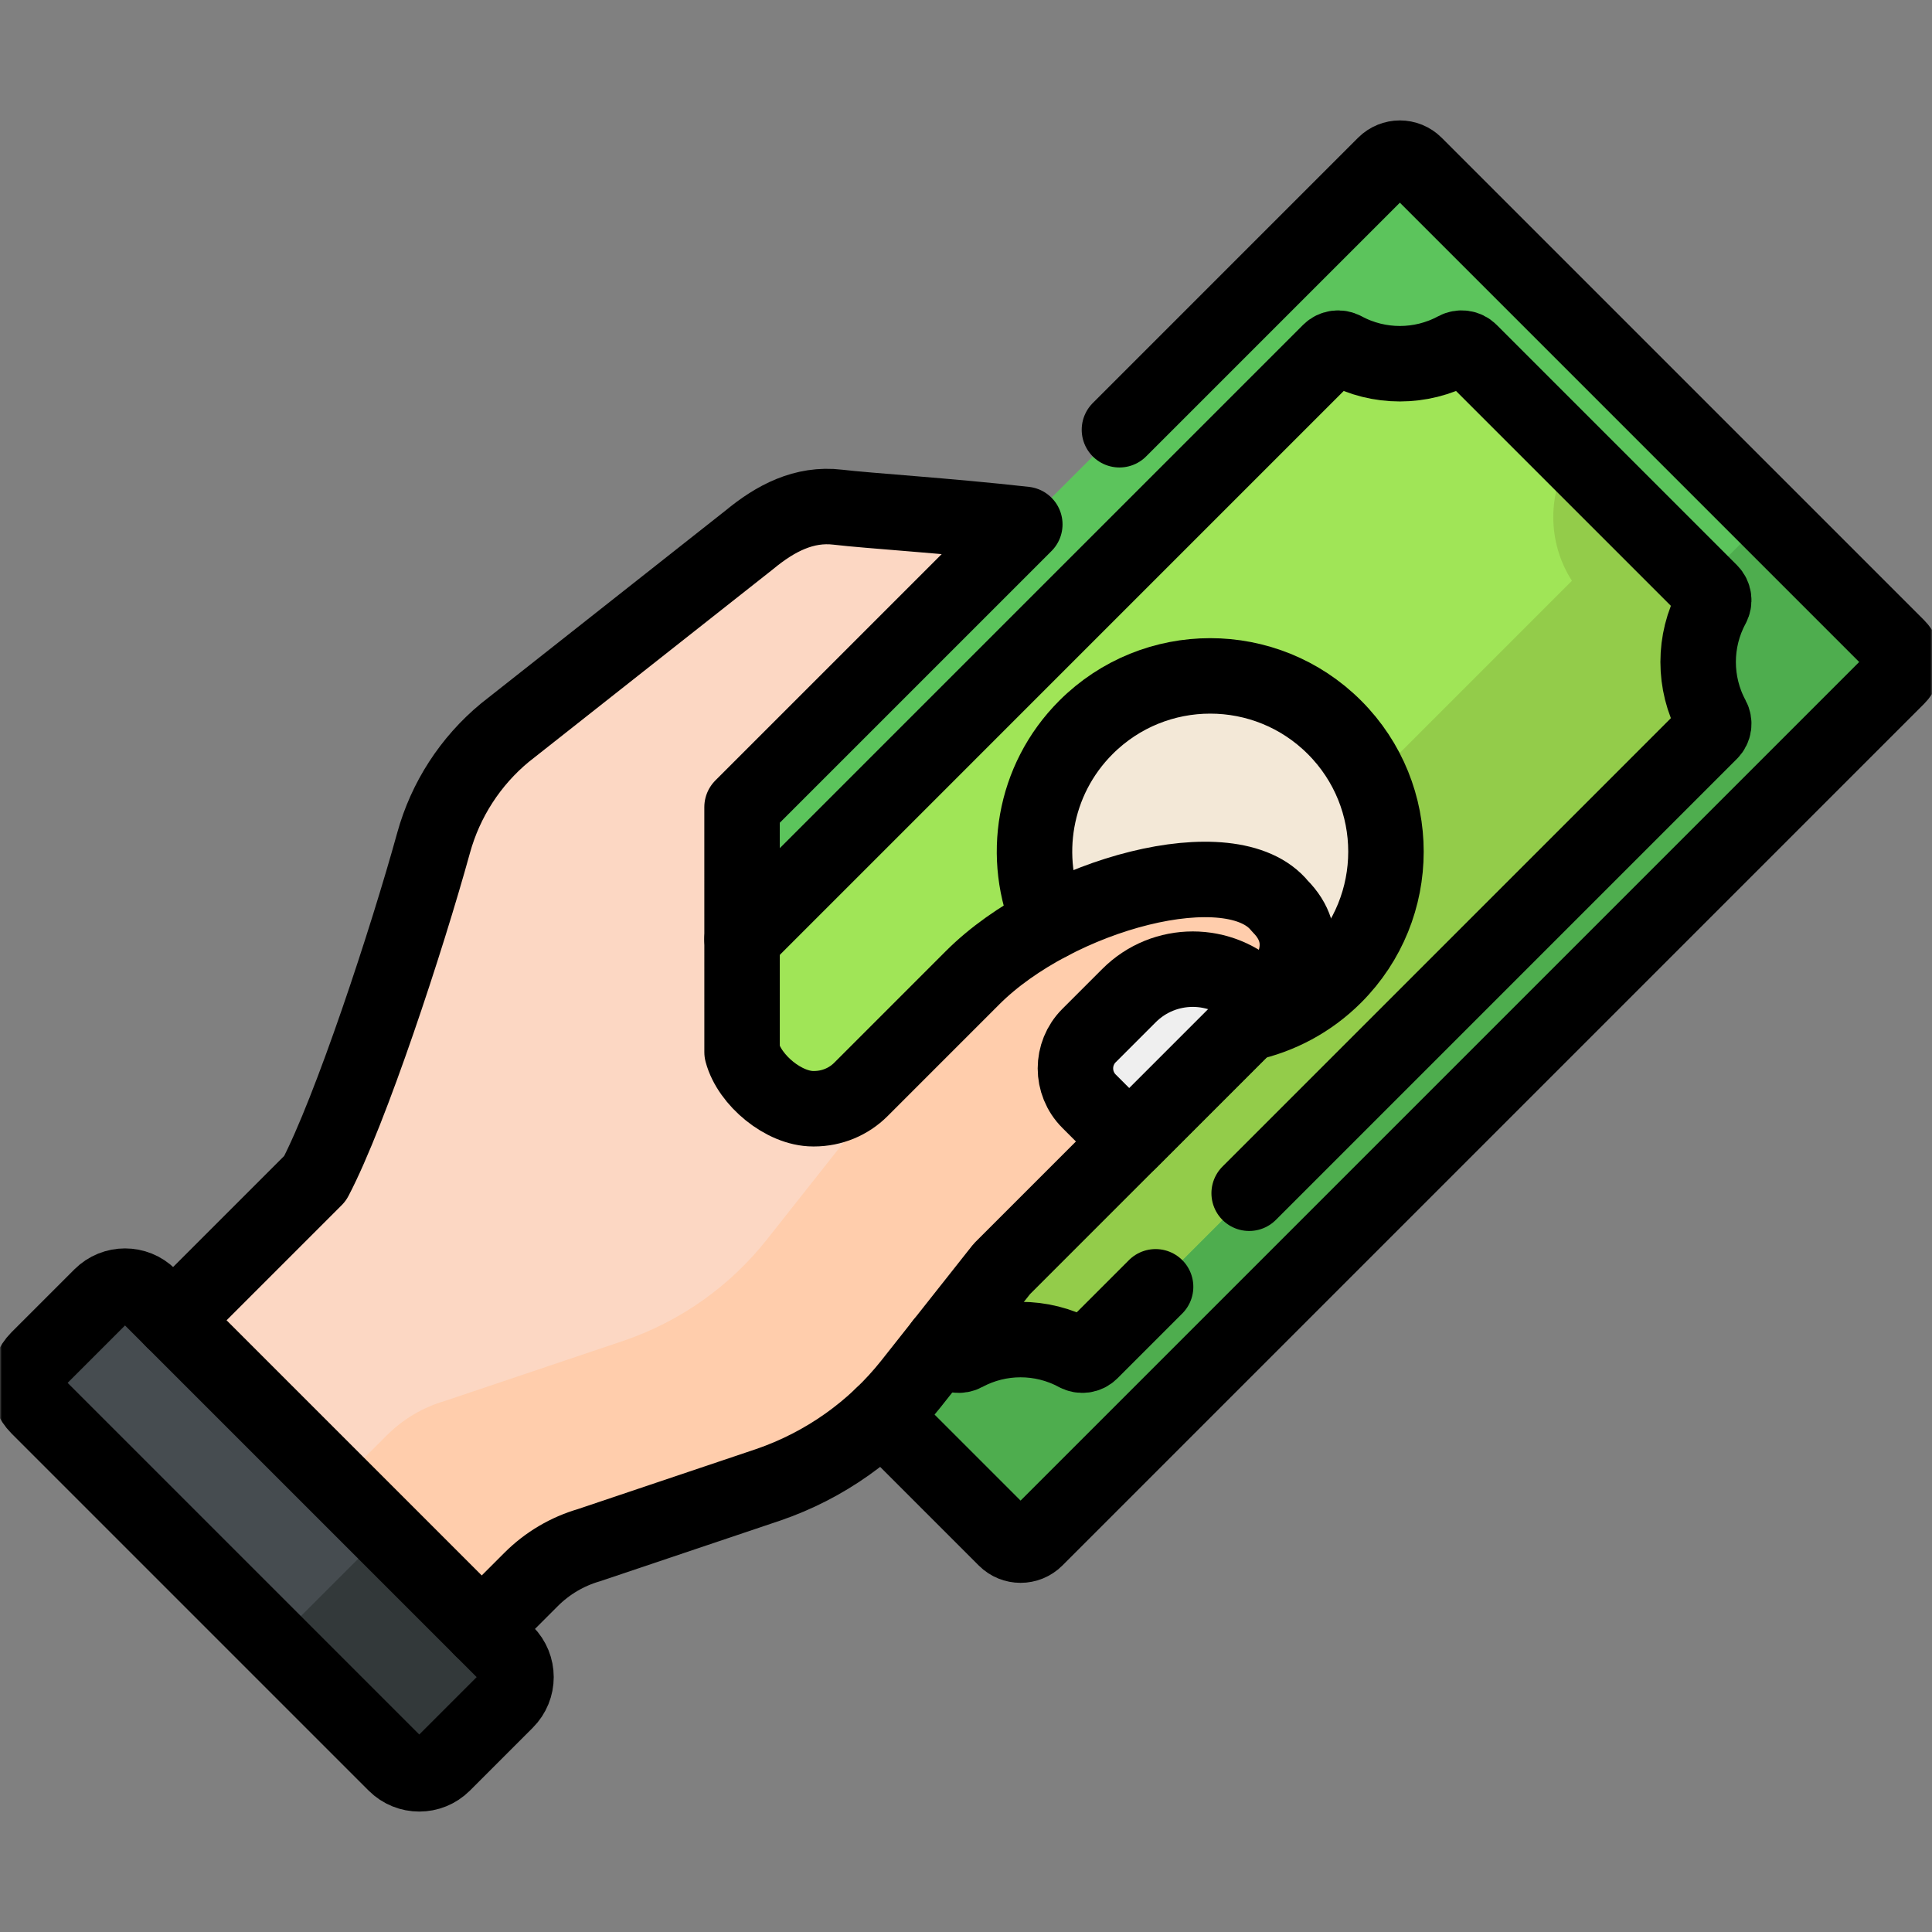
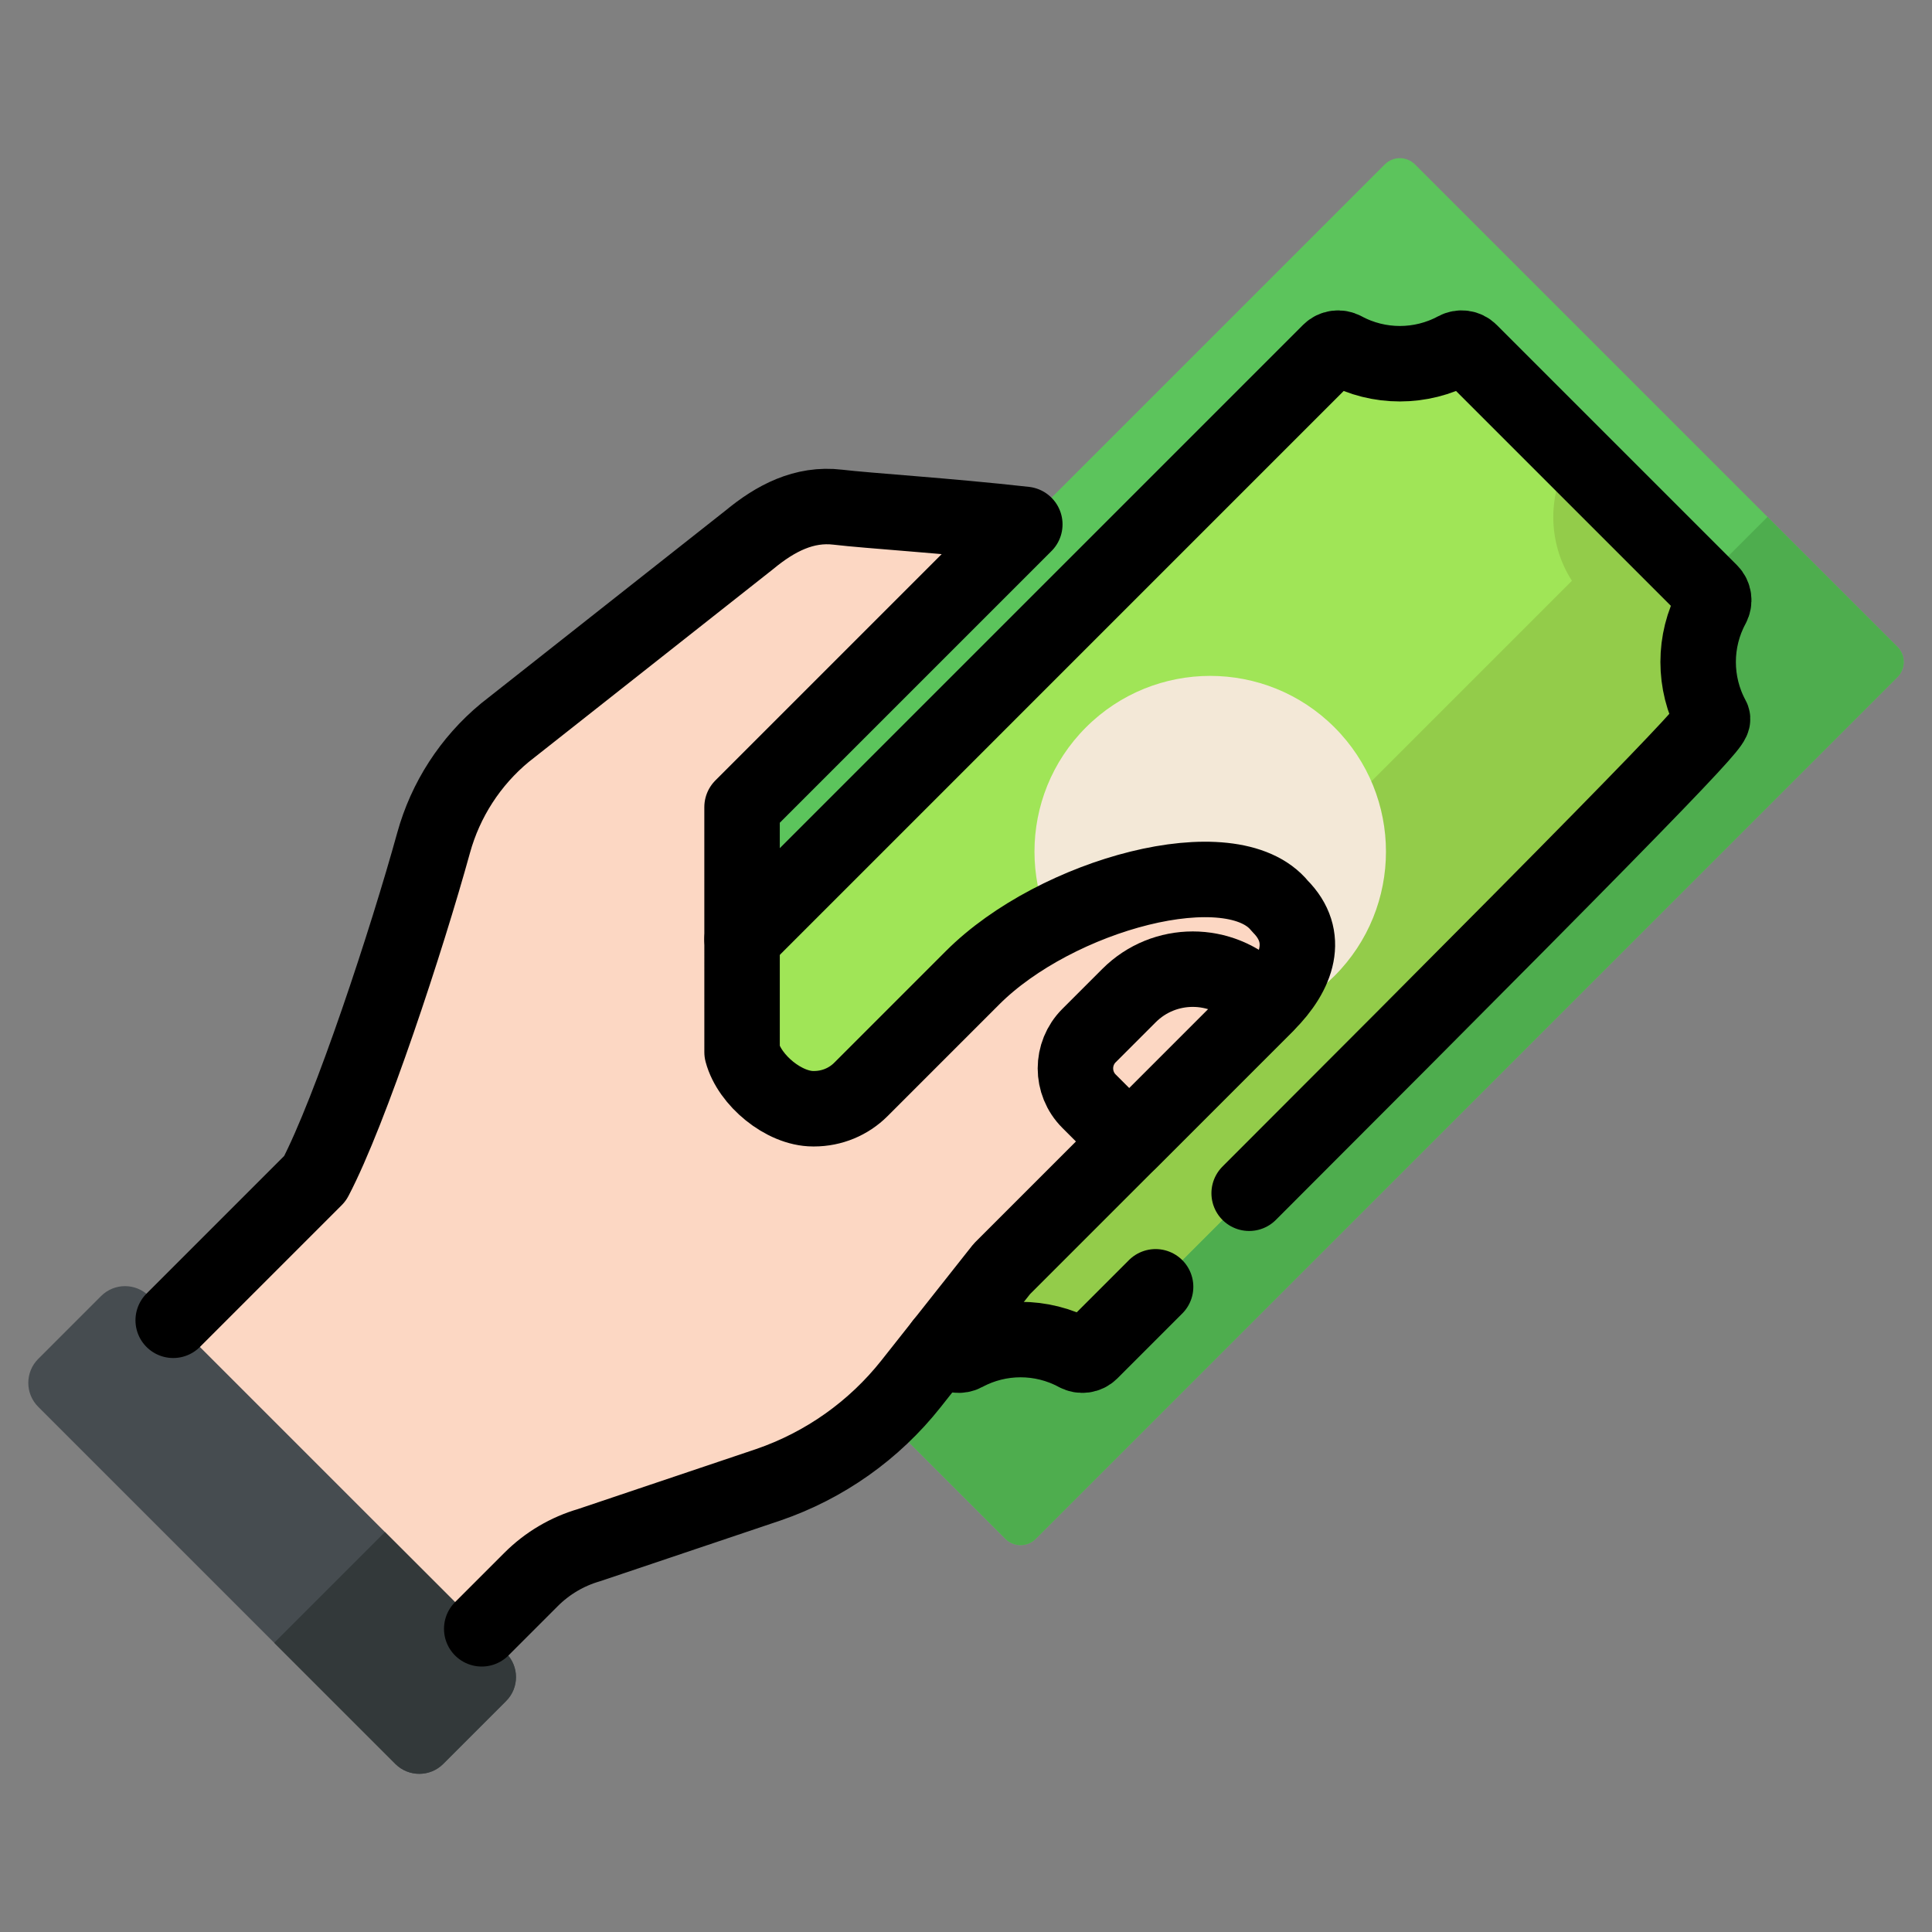
<svg xmlns="http://www.w3.org/2000/svg" width="512" height="512" viewBox="0 0 512 512" fill="none">
  <rect x="0" y="0" width="512" height="512" fill="#808080" stroke="none" />
  <mask id="mask0_12627_8390" style="mask-type:luminance" maskUnits="userSpaceOnUse" x="0" y="0" width="512" height="512">
    <path d="M0 3.05176e-05H512V512H0V3.05176e-05Z" fill="white" />
  </mask>
  <g mask="url(#mask0_12627_8390)">
    <path d="M502.84 179.44L274.468 407.812C272.255 410.025 268.668 410.025 266.456 407.812L138.602 279.959C136.39 277.746 136.39 274.159 138.602 271.947L366.974 43.575C369.187 41.362 372.774 41.362 374.986 43.575L502.84 171.429C505.052 173.641 505.052 177.228 502.84 179.44Z" fill="#5CC45C" />
    <path d="M502.841 171.429L468.401 136.989L232.017 373.372L266.457 407.813C268.669 410.025 272.256 410.025 274.469 407.813L502.841 179.44C505.053 177.228 505.053 173.641 502.841 171.429Z" fill="#4EAD4E" />
    <path d="M187.678 290.78C192.661 281.561 192.661 270.343 187.679 261.124C187.01 259.886 187.202 258.363 188.198 257.368L352.397 93.169C353.392 92.175 354.915 91.981 356.153 92.65C365.369 97.634 376.588 97.634 385.808 92.65C387.046 91.981 388.57 92.174 389.564 93.169L453.245 156.849C454.24 157.844 454.433 159.368 453.764 160.605C448.78 169.825 448.781 181.042 453.764 190.261C454.433 191.499 454.24 193.022 453.245 194.017L289.045 358.218C288.05 359.212 286.527 359.405 285.289 358.736C276.07 353.753 264.853 353.754 255.634 358.735C254.397 359.404 252.873 359.212 251.878 358.217L188.198 294.535C187.202 293.541 187.009 292.017 187.678 290.78Z" fill="#A0E557" />
    <path d="M453.764 190.262C448.781 181.042 448.78 169.825 453.764 160.606C454.433 159.368 454.24 157.845 453.245 156.851L416.577 120.183C409.991 130.412 409.991 143.678 416.577 153.908L248.935 321.55C238.704 314.964 225.439 314.964 215.211 321.55L251.879 358.217C252.873 359.212 254.397 359.405 255.634 358.736C264.853 353.754 276.07 353.753 285.289 358.737C286.527 359.406 288.05 359.212 289.045 358.218L453.244 194.018C454.24 193.023 454.433 191.499 453.764 190.262Z" fill="#93CC4A" />
    <path d="M353.654 192.76C371.842 210.948 371.842 240.438 353.654 258.626C335.467 276.815 305.977 276.815 287.789 258.626C269.6 240.438 269.6 210.948 287.789 192.76C305.977 174.572 335.467 174.572 353.654 192.76Z" fill="#F3E8D7" />
    <path d="M265.493 336.289L335.761 266.02C343.858 257.923 347.302 248.237 339.204 240.14C326.441 224.291 279.851 237 257.752 259.101C247.037 269.815 234.869 281.985 228.162 288.696C224.881 291.979 220.431 293.824 215.733 293.824H215.491C207.738 293.824 198.657 286.316 196.658 278.826L196.653 213.895L208.248 202.301L220.987 189.561L271.585 138.965C250.769 136.632 230.069 135.37 222.04 134.408C213.113 133.339 205.499 137.339 198.571 143.069L133.798 194.171C124.656 201.733 118.066 211.925 114.909 223.361C107.838 248.976 92.942 294.285 83.489 312.304L36.263 359.53L118.024 441.292L140.764 418.553C145.038 414.279 150.323 411.155 156.128 409.472L203.619 393.48C218.538 388.361 231.672 379.062 241.455 366.689L265.493 336.289Z" fill="#FCD7C3" />
-     <path d="M241.455 366.69L265.492 336.29L335.761 266.021C343.858 257.923 347.302 248.238 339.204 240.14C334.513 234.314 325.25 232.348 314.313 233.289C298.295 234.667 283.367 241.989 271.998 253.358L227.28 298.077L203.242 328.477C193.459 340.85 180.325 350.149 165.406 355.267L117.915 371.259C112.109 372.943 106.825 376.066 102.551 380.34L79.811 403.08L118.024 441.293L140.764 418.553C145.038 414.279 150.323 411.156 156.128 409.472L203.619 393.48C218.538 388.362 231.672 379.063 241.455 366.69Z" fill="#FFCDAC" />
    <path d="M104.762 467.455L10.129 372.822C6.622 369.315 6.622 363.63 10.129 360.123L26.783 343.47C30.289 339.963 35.975 339.963 39.483 343.47L134.115 438.102C137.621 441.609 137.621 447.295 134.115 450.802L117.462 467.455C113.955 470.962 108.269 470.962 104.762 467.455Z" fill="#464C50" />
    <path d="M134.115 438.103L102.019 406.006L72.667 435.359L104.762 467.456C108.269 470.962 113.956 470.962 117.463 467.456L134.115 450.802C137.622 447.295 137.622 441.61 134.115 438.103Z" fill="#33393A" />
-     <path d="M332.983 263.833C323.657 254.507 308.537 254.507 299.211 263.833L288.601 274.442C283.8 279.243 283.8 287.027 288.601 291.828L299.278 302.504L335.465 266.315L332.983 263.833Z" fill="#EFEFEF" />
-     <path d="M104.762 467.455L10.129 372.822C6.622 369.315 6.622 363.63 10.129 360.123L26.783 343.47C30.289 339.963 35.975 339.963 39.483 343.47L134.115 438.102C137.621 441.609 137.621 447.295 134.115 450.802L117.462 467.455C113.955 470.962 108.269 470.962 104.762 467.455Z" stroke="black" stroke-width="20" stroke-miterlimit="10" stroke-linecap="round" stroke-linejoin="round" />
-     <path d="M331.041 316.221L453.245 194.018C454.239 193.023 454.433 191.499 453.764 190.262C448.779 181.042 448.779 169.825 453.764 160.606C454.433 159.368 454.239 157.845 453.245 156.85L389.563 93.169C388.568 92.174 387.046 91.982 385.808 92.651C376.588 97.634 365.369 97.634 356.152 92.651C354.915 91.982 353.392 92.175 352.396 93.169L196.655 248.911" stroke="black" stroke-width="20" stroke-miterlimit="10" stroke-linecap="round" stroke-linejoin="round" />
+     <path d="M331.041 316.221C454.239 193.023 454.433 191.499 453.764 190.262C448.779 181.042 448.779 169.825 453.764 160.606C454.433 159.368 454.239 157.845 453.245 156.85L389.563 93.169C388.568 92.174 387.046 91.982 385.808 92.651C376.588 97.634 365.369 97.634 356.152 92.651C354.915 91.982 353.392 92.175 352.396 93.169L196.655 248.911" stroke="black" stroke-width="20" stroke-miterlimit="10" stroke-linecap="round" stroke-linejoin="round" />
    <path d="M249.799 356.137L251.879 358.217C252.874 359.212 254.398 359.405 255.635 358.736C264.854 353.754 276.07 353.753 285.29 358.737C286.528 359.406 288.051 359.212 289.046 358.218L306.245 341.018" stroke="black" stroke-width="20" stroke-miterlimit="10" stroke-linecap="round" stroke-linejoin="round" />
-     <path d="M335.76 266.021L330.576 271.206C339.032 269.382 347.082 265.199 353.654 258.626C371.842 240.438 371.842 210.949 353.654 192.76C335.466 174.572 305.977 174.572 287.788 192.76C273.79 206.758 270.577 227.444 278.125 244.526" stroke="black" stroke-width="20" stroke-miterlimit="10" stroke-linecap="round" stroke-linejoin="round" />
-     <path d="M233.77 375.124L266.458 407.812C268.669 410.024 272.256 410.024 274.469 407.812L502.841 179.439C505.053 177.228 505.053 173.641 502.841 171.429L374.987 43.574C372.775 41.361 369.188 41.361 366.975 43.574L296.664 113.886" stroke="black" stroke-width="20" stroke-miterlimit="10" stroke-linecap="round" stroke-linejoin="round" />
    <path d="M332.983 263.833C323.657 254.507 308.537 254.507 299.211 263.833L288.601 274.442C283.8 279.243 283.8 287.027 288.601 291.828L299.278 302.504L335.465 266.315L332.983 263.833Z" stroke="black" stroke-width="20" stroke-miterlimit="10" stroke-linecap="round" stroke-linejoin="round" />
    <path d="M127.664 431.652L140.763 418.553C145.037 414.28 150.322 411.156 156.127 409.472L203.618 393.48C218.537 388.362 231.671 379.063 241.454 366.69L265.492 336.29L335.76 266.021C343.857 257.923 347.301 248.238 339.203 240.14C326.44 224.292 279.851 237.001 257.751 259.101C247.036 269.816 234.868 281.986 228.161 288.697C224.88 291.98 220.431 293.825 215.732 293.825H215.49C207.737 293.825 198.656 286.317 196.657 278.827L196.652 213.896L208.247 202.301L220.986 189.562L271.584 138.965C250.768 136.632 230.068 135.371 222.039 134.409C213.112 133.34 205.498 137.34 198.57 143.07L133.797 194.172C124.655 201.734 118.065 211.925 114.908 223.362C107.837 248.976 92.941 294.286 83.488 312.303L45.901 349.89" stroke="black" stroke-width="20" stroke-miterlimit="10" stroke-linecap="round" stroke-linejoin="round" />
  </g>
</svg>